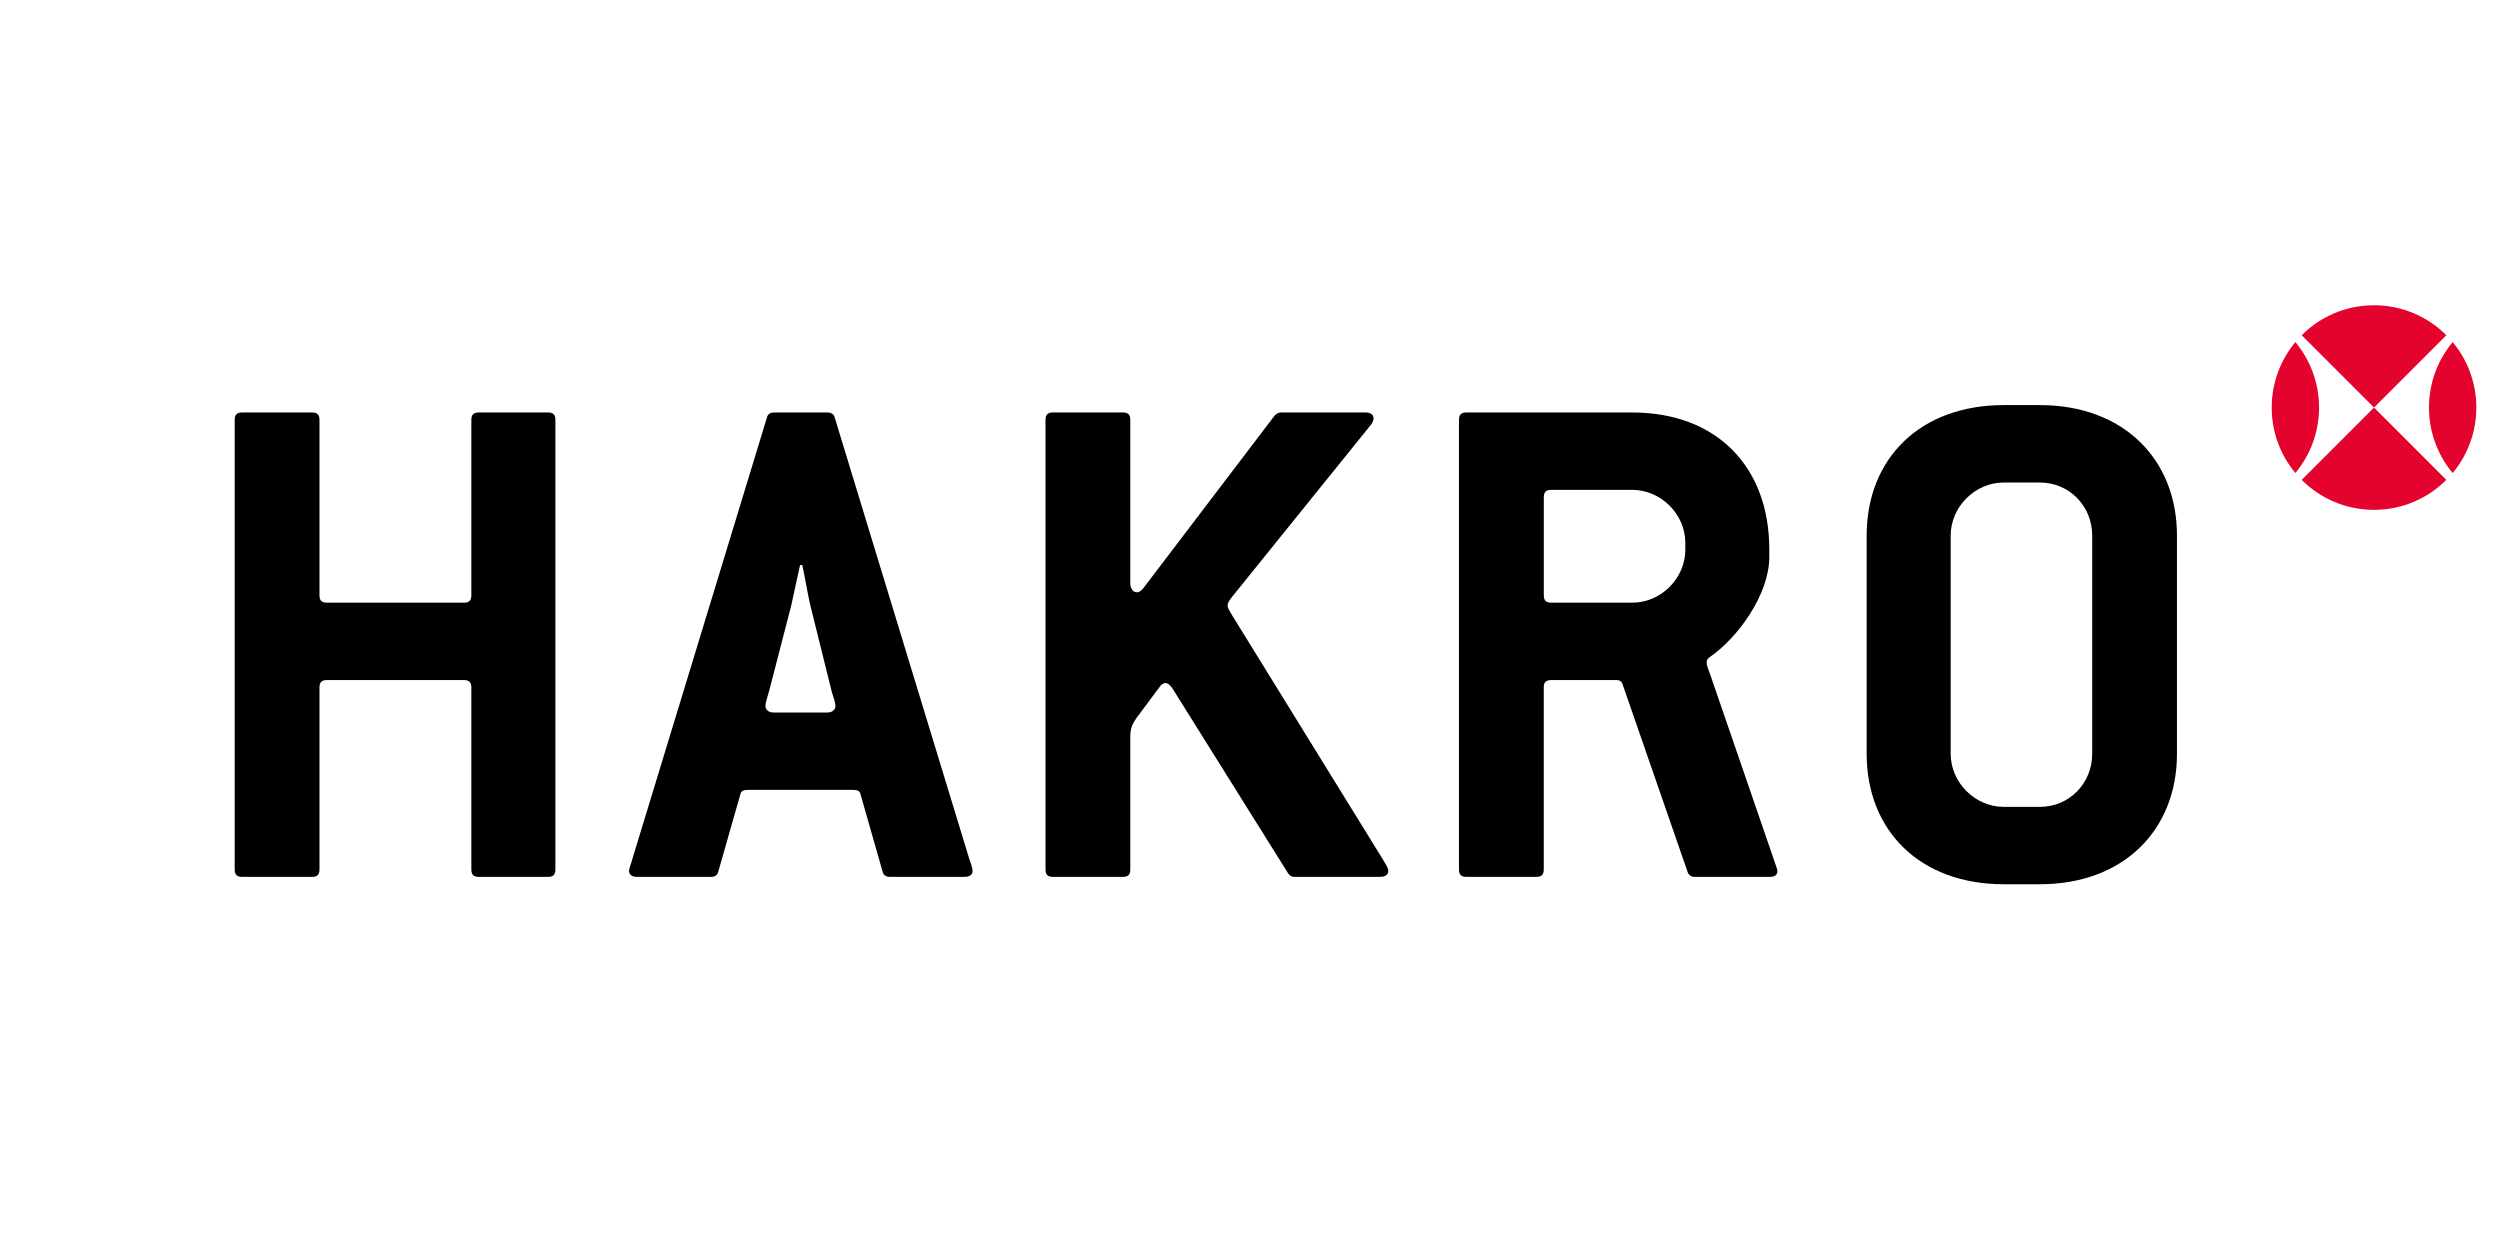
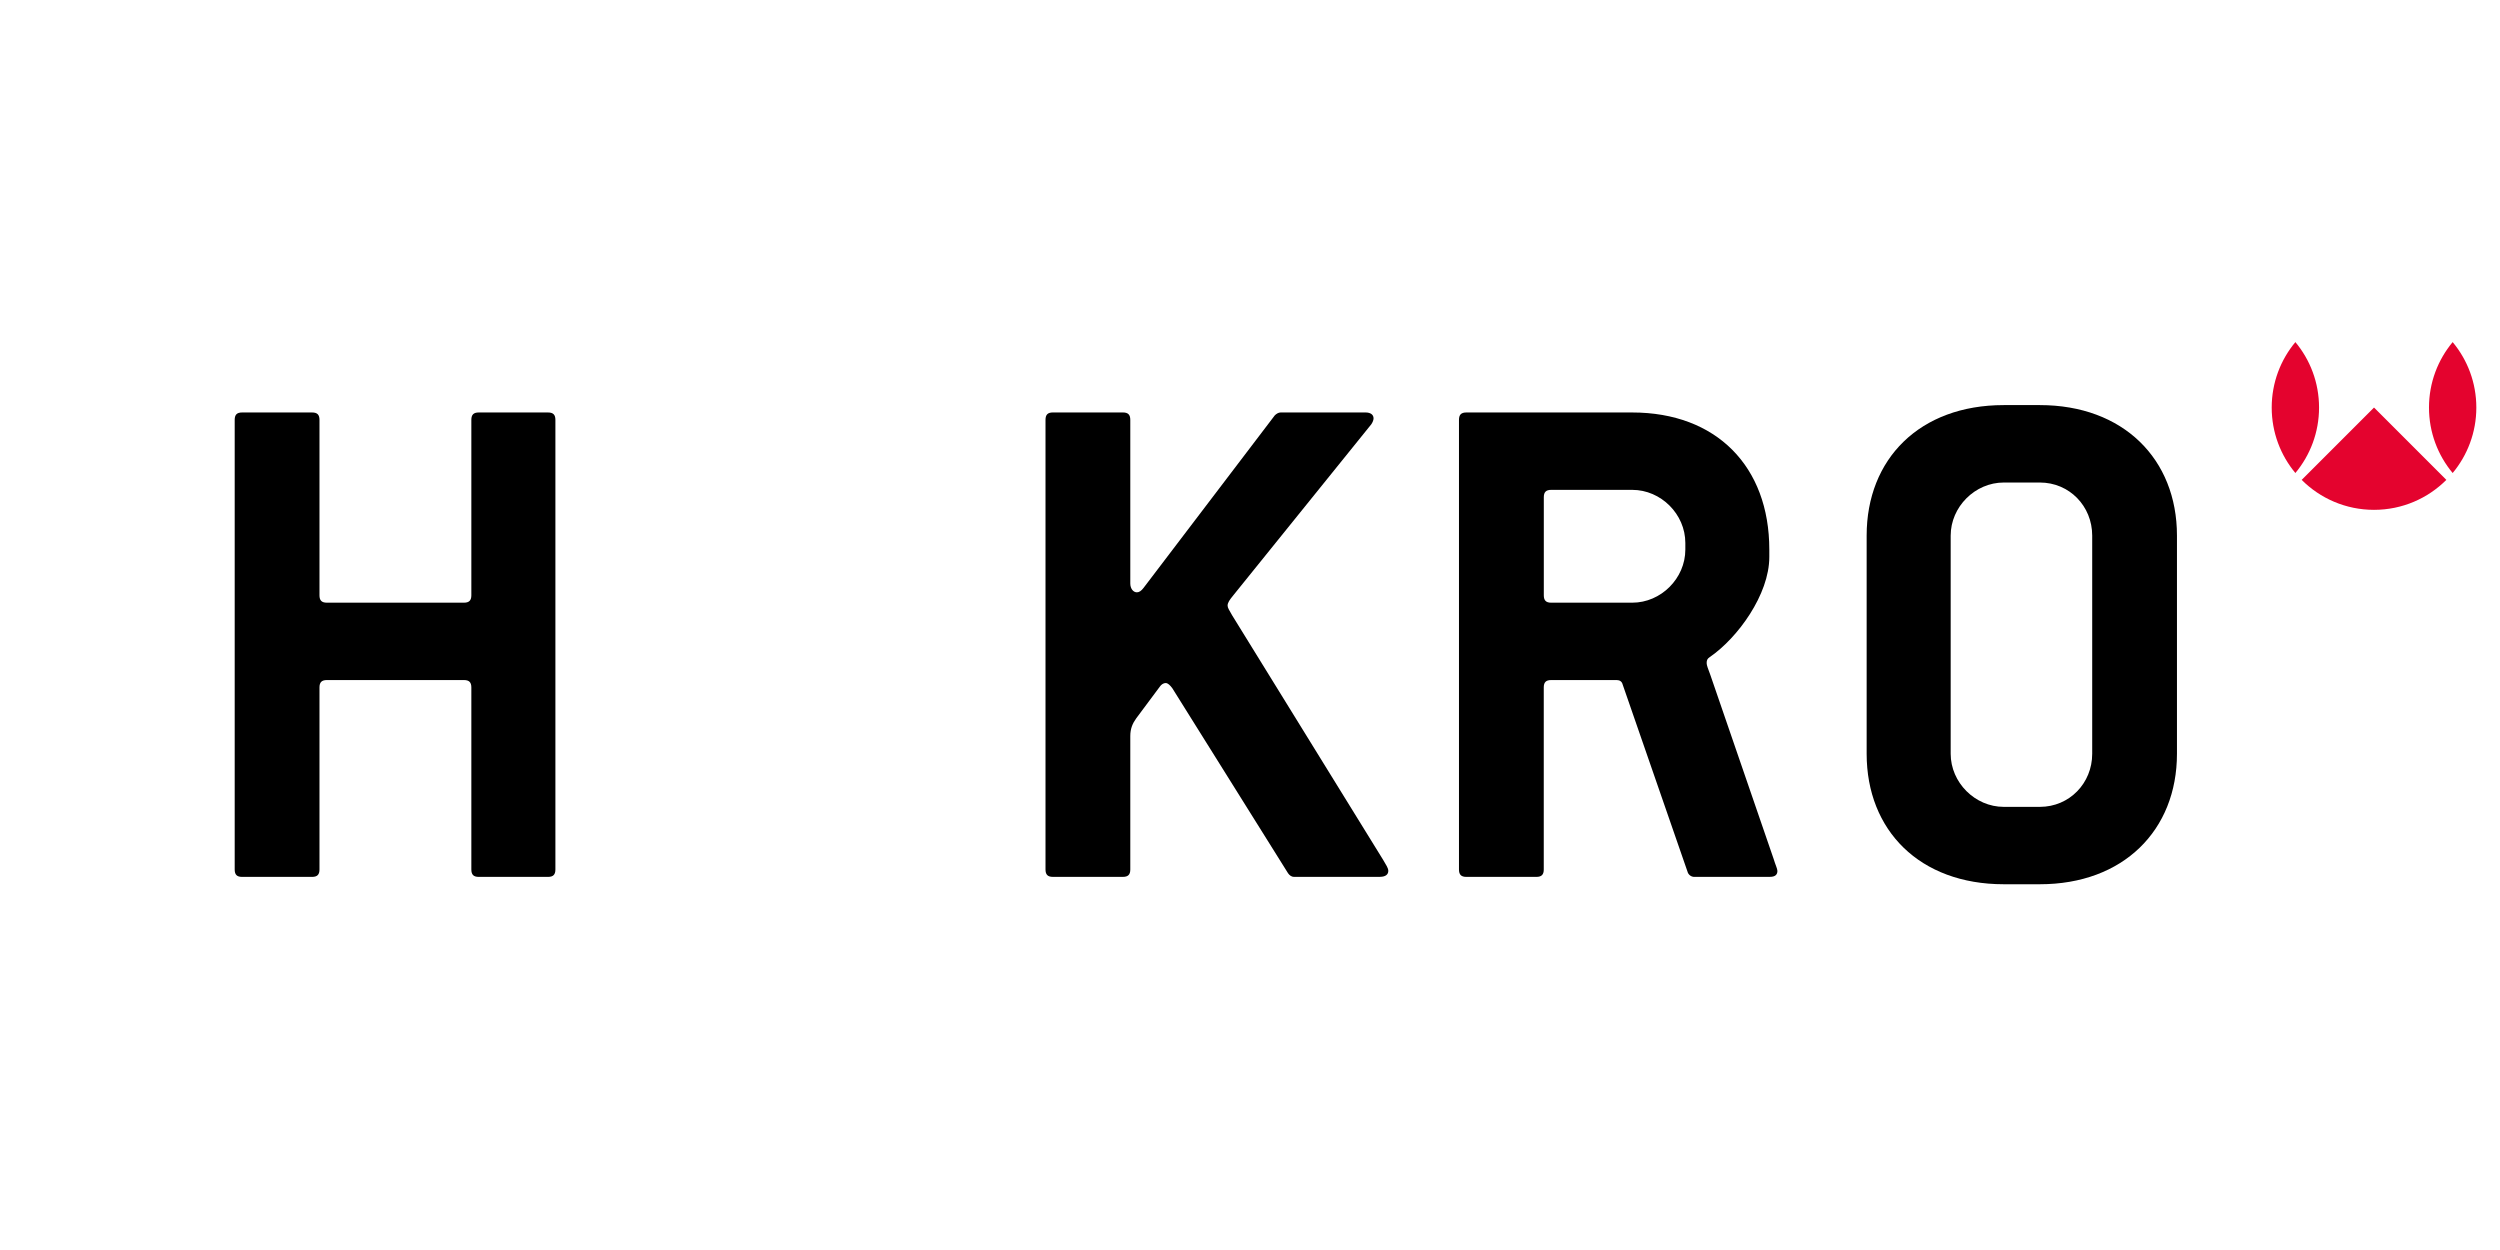
<svg xmlns="http://www.w3.org/2000/svg" id="Ebene_1" viewBox="0 0 126 63">
  <rect width="126" height="63" fill="#fff" />
  <image width="442" height="114" transform="translate(1060.561 10.167) scale(2.119)" />
  <image width="1100" height="375" transform="translate(1022.593 -498.709)" />
  <g>
    <path d="M27.62,44.195h-3.492c-.26,0-.372-.112-.372-.372v-9.176c0-.26-.112-.372-.372-.372h-6.91c-.26,0-.372.112-.372.372v9.176c0,.26-.112.372-.372.372h-3.529c-.26,0-.372-.112-.372-.372v-22.662c0-.26.112-.372.372-.372h3.529c.26,0,.372.112.372.372v8.842c0,.26.111.372.372.372h6.91c.26,0,.372-.112.372-.372v-8.842c0-.26.112-.372.372-.372h3.492c.26,0,.372.112.372.372v22.662c0,.26-.112.372-.372.372h-0Z" />
-     <path d="M48.609,44.195h-3.752c-.185,0-.334-.075-.372-.26l-1.114-3.901c-.037-.185-.186-.223-.372-.223h-5.313c-.185,0-.334.037-.372.223l-1.114,3.901c-.037.185-.185.26-.372.26h-3.715c-.26,0-.409-.112-.409-.297,0-.148.112-.372.186-.669l6.762-22.18c.037-.185.185-.26.372-.26h2.675c.185,0,.334.075.372.26l6.762,22.18c.075.223.185.52.185.669,0,.185-.148.297-.409.297h-.001ZM41.922,34.869l-1.078-4.346c-.075-.26-.334-1.747-.409-2.044h-.112c-.075.297-.372,1.747-.446,2.044l-1.115,4.31c-.075.26-.185.594-.185.743,0,.185.149.334.409.334h2.713c.26,0,.409-.149.409-.334,0-.148-.112-.482-.186-.706l.001-.001Z" />
    <path d="M69.56,44.195h-4.346c-.112,0-.223-.075-.297-.185l-5.833-9.325c-.112-.149-.223-.26-.334-.26s-.223.075-.297.185l-1.189,1.597c-.186.26-.297.52-.297.891v6.724c0,.26-.112.372-.372.372h-3.529c-.26,0-.372-.112-.372-.372v-22.662c0-.26.112-.372.372-.372h3.529c.26,0,.372.112.372.372v8.247c0,.26.148.446.334.446.112,0,.223-.075.334-.223l6.613-8.694c.075-.075.185-.148.297-.148h4.273c.26,0,.409.112.409.297,0,.075-.037.185-.112.297l-6.984,8.656c-.149.185-.26.334-.26.482,0,.112.075.223.223.482l7.616,12.335c.149.26.26.409.26.557,0,.185-.149.297-.409.297v-0Z" />
    <path d="M89.213,44.195h-3.827c-.149,0-.297-.112-.334-.26l-3.27-9.437c-.037-.149-.149-.223-.297-.223h-3.307c-.26,0-.372.112-.372.372v9.176c0,.26-.112.372-.372.372h-3.529c-.26,0-.372-.112-.372-.372v-22.662c0-.26.112-.372.372-.372h8.359c4.235,0,6.91,2.713,6.91,6.91v.372c0,1.895-1.597,4.086-3.009,5.052-.112.075-.149.149-.149.297,0,.112.075.297.185.594l3.195,9.288c.075.26.186.482.186.594,0,.185-.112.297-.372.297l.001.001ZM84.941,27.364c0-1.448-1.226-2.675-2.675-2.675h-4.086c-.26,0-.372.112-.372.372v4.942c0,.26.111.372.372.372h4.086c1.449,0,2.675-1.226,2.675-2.675v-.334Z" />
    <path d="M102.809,44.566h-1.82c-4.235,0-6.91-2.713-6.91-6.576v-10.997c0-3.864,2.675-6.576,6.91-6.576h1.82c4.198,0,6.91,2.713,6.91,6.576v10.997c0,3.864-2.711,6.576-6.91,6.576ZM105.447,26.994c0-1.486-1.151-2.675-2.638-2.675h-1.82c-1.448,0-2.675,1.226-2.675,2.675v10.997c0,1.448,1.226,2.675,2.675,2.675h1.82c1.487,0,2.638-1.189,2.638-2.675v-10.997Z" />
    <path d="M123.296,24.186c-.933.933-2.222,1.51-3.646,1.51-1.424,0-2.713-.577-3.646-1.51l3.646-3.646,3.646,3.646h0Z" fill="#e4032e" />
-     <path d="M116.005,16.895c.933-.933,2.222-1.51,3.646-1.51s2.713.577,3.646,1.51l-3.646,3.646-3.646-3.646h0Z" fill="#e4032e" />
    <path d="M122.421,20.541c0-1.255.449-2.405,1.193-3.299.745.894,1.193,2.044,1.193,3.299s-.449,2.405-1.193,3.299c-.745-.894-1.193-2.044-1.193-3.299v0Z" fill="#e4032e" />
    <path d="M115.687,17.242c.745.894,1.193,2.044,1.193,3.299s-.449,2.405-1.193,3.299c-.745-.894-1.193-2.044-1.193-3.299s.449-2.405,1.193-3.299v0Z" fill="#e4032e" />
  </g>
</svg>